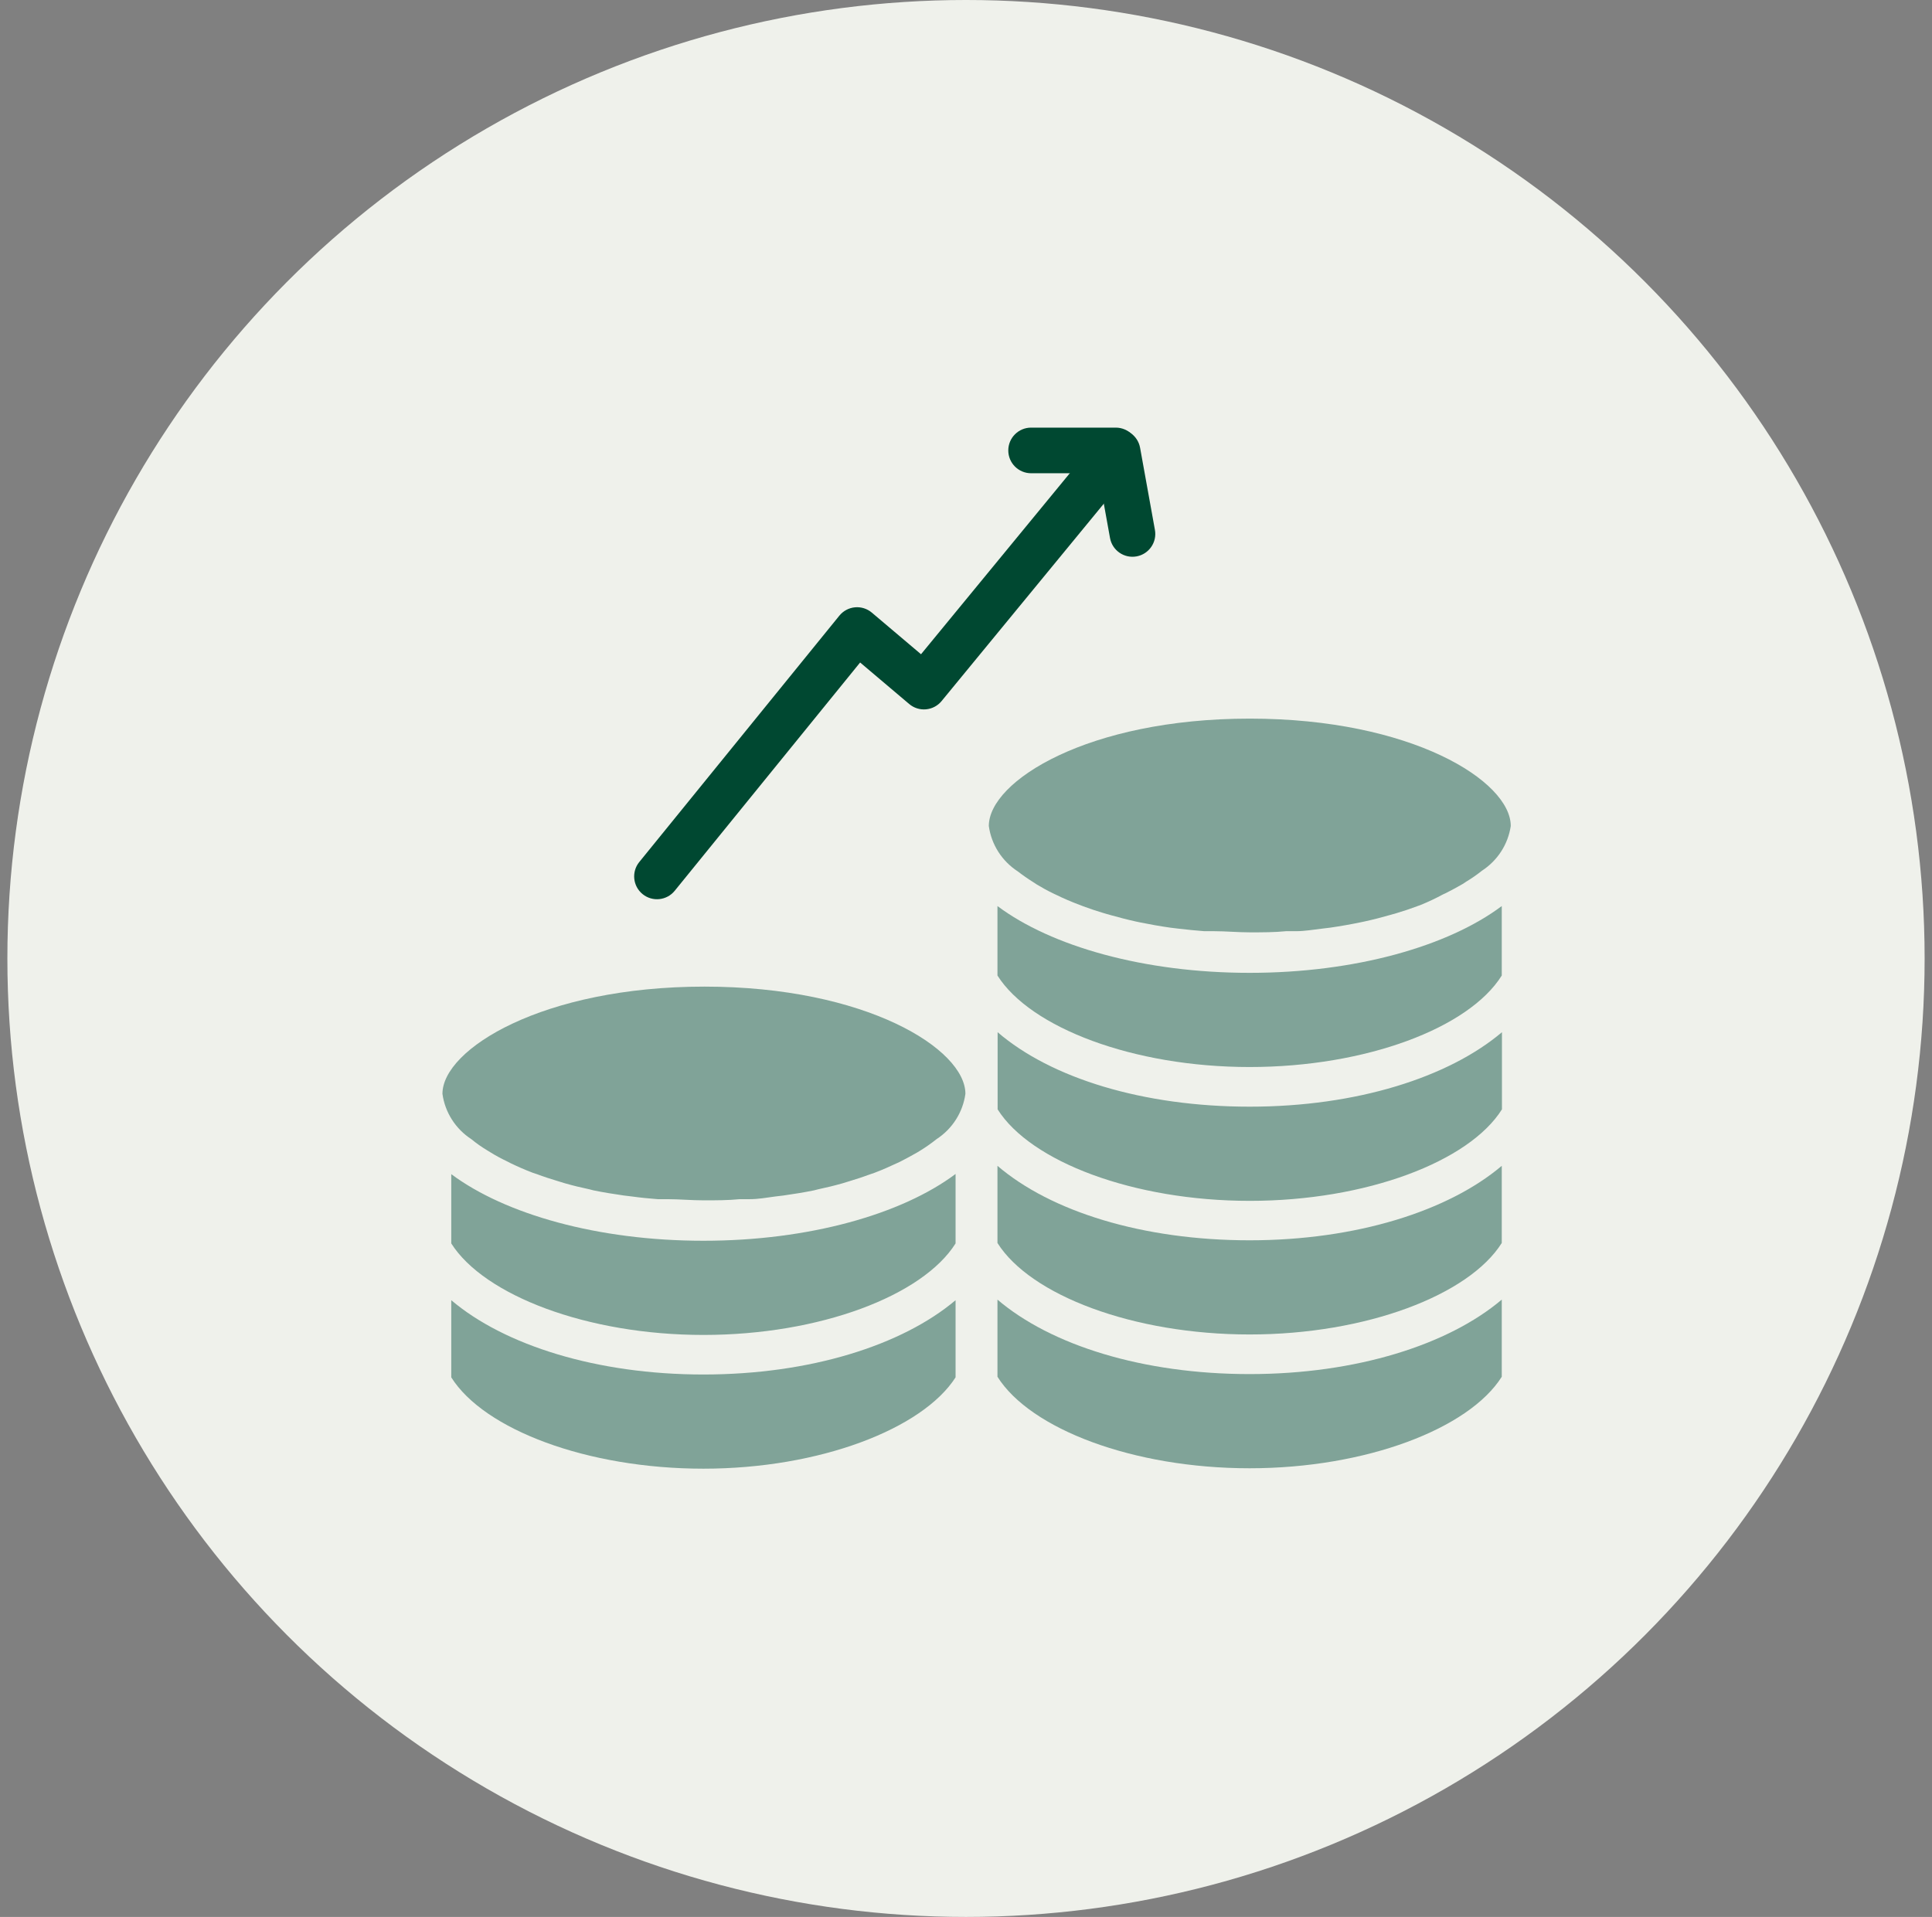
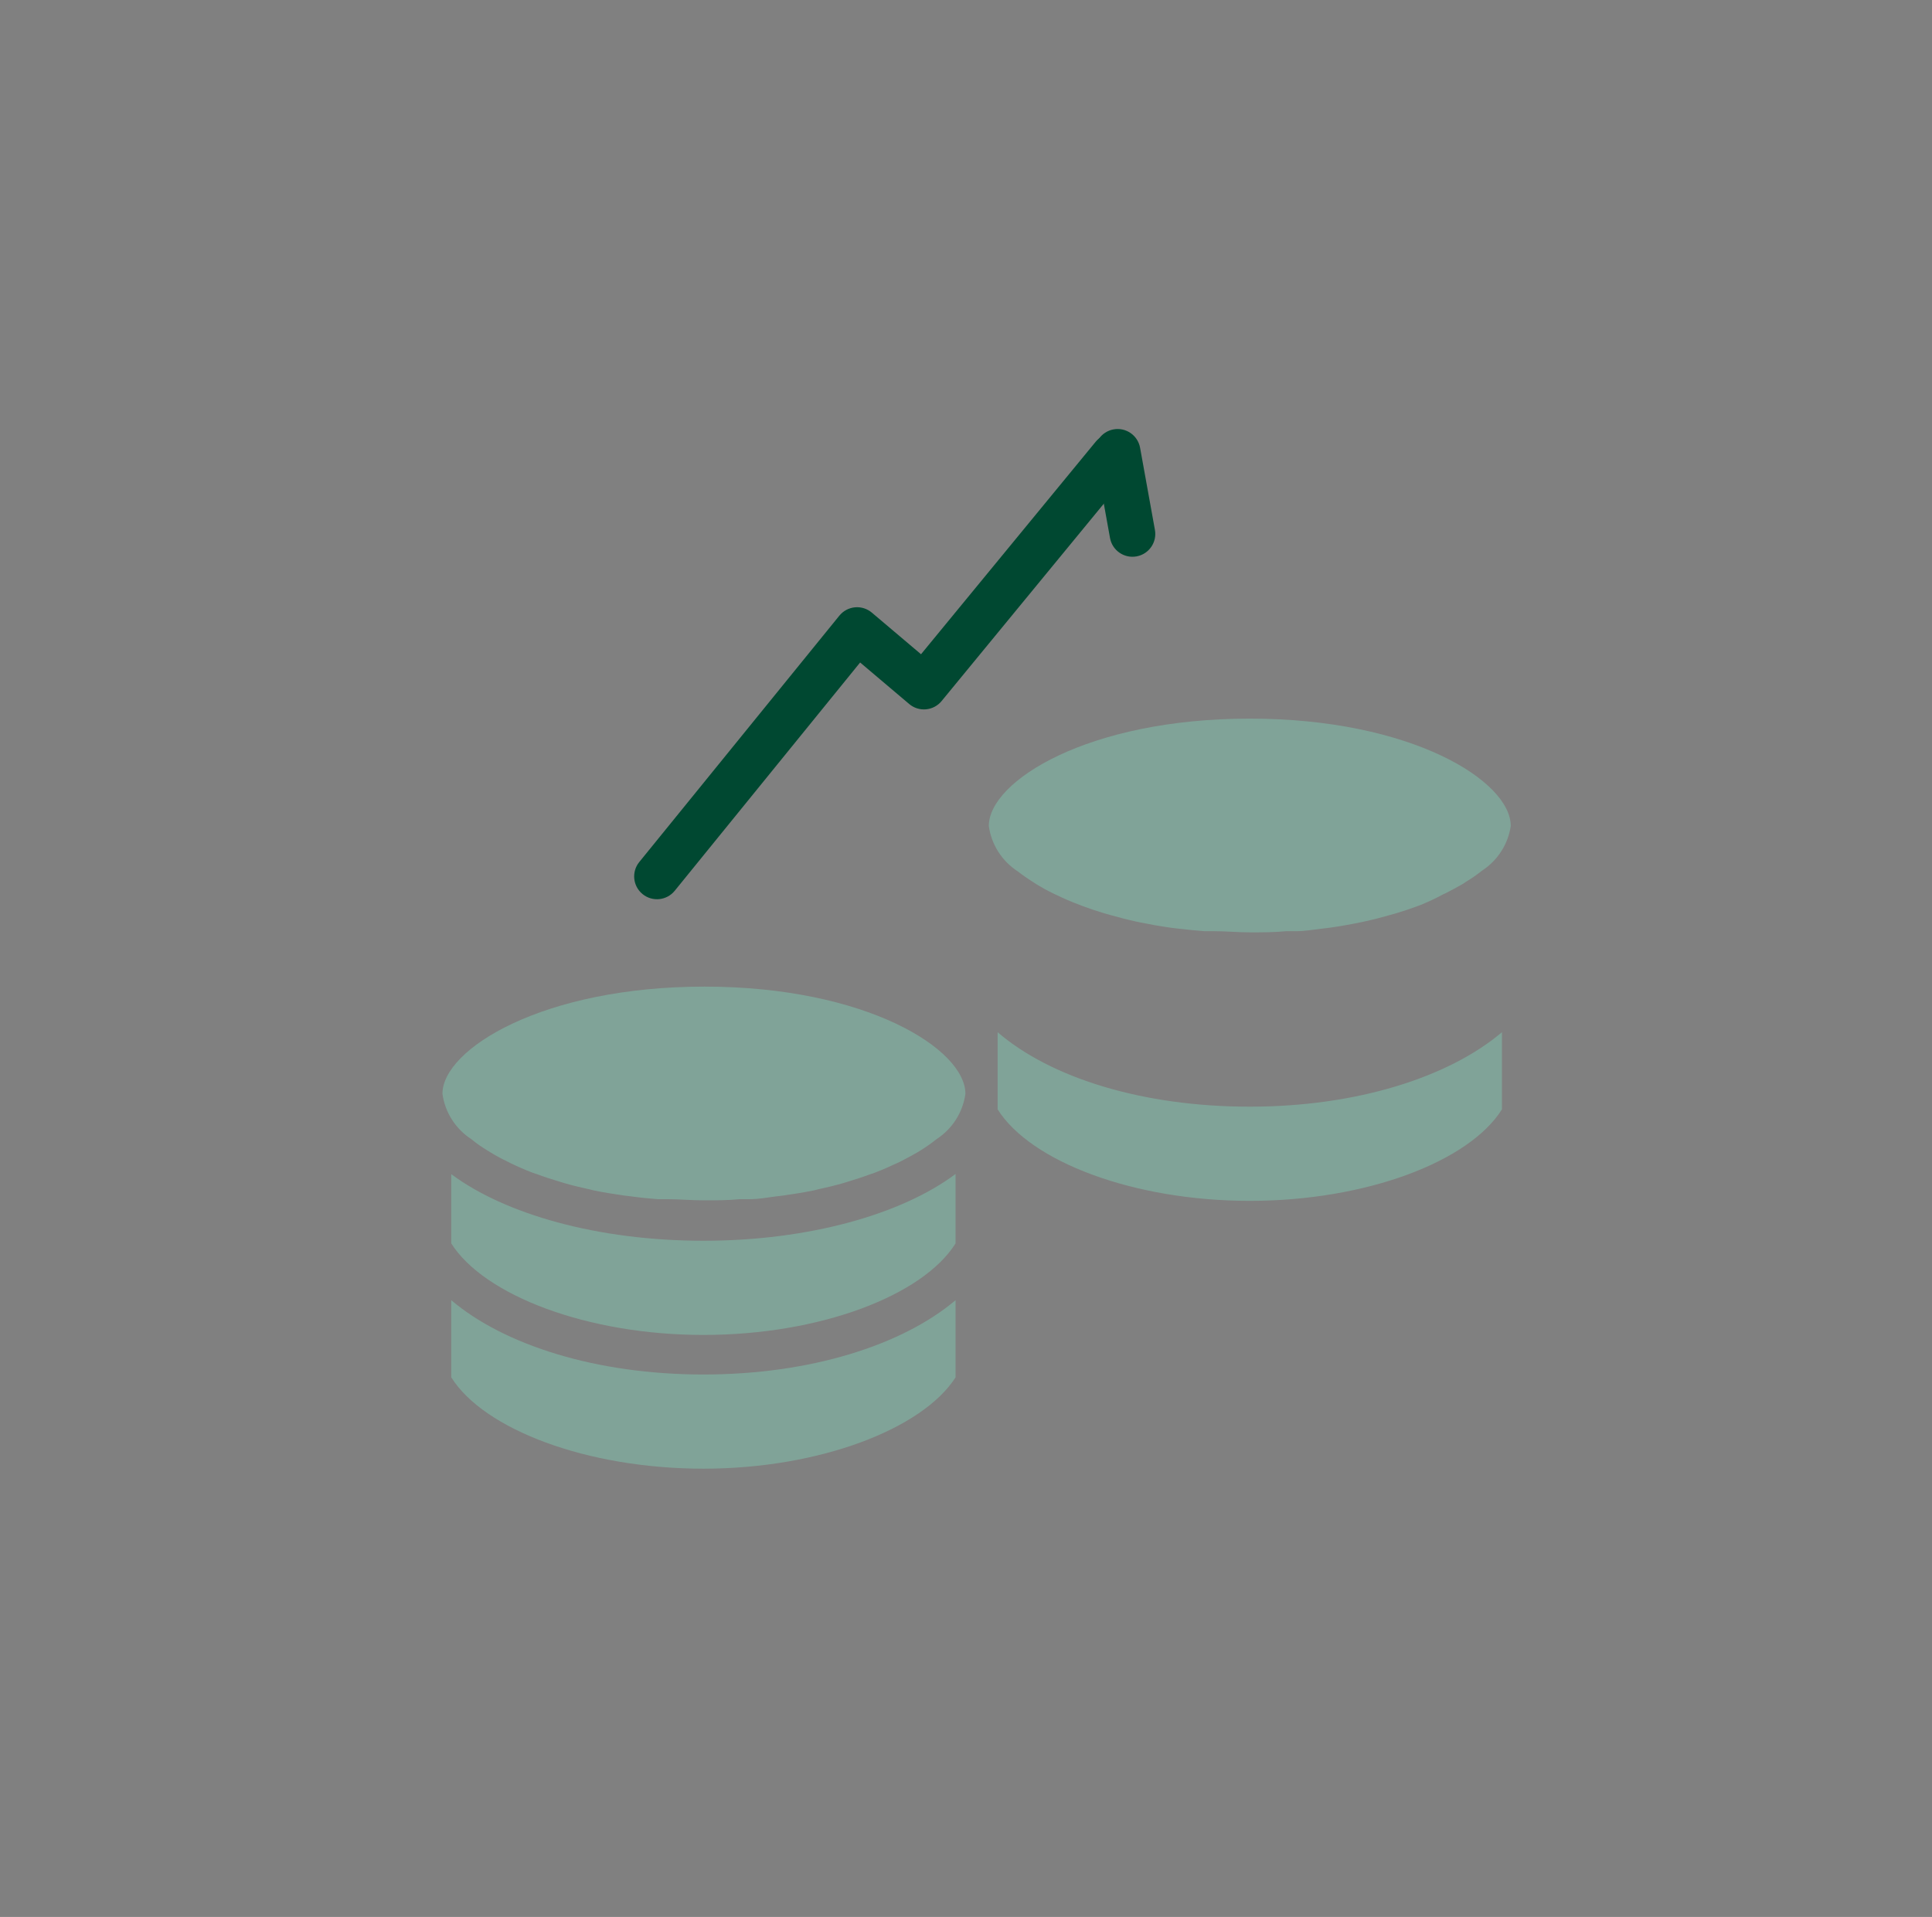
<svg xmlns="http://www.w3.org/2000/svg" width="131" height="130" viewBox="0 0 131 130" fill="none">
  <rect x="0" y="0" width="131" height="130" fill="#808080" stroke="none" />
-   <circle cx="65.5" cy="65" r="65" fill="#EFF1EB" />
-   <path d="M67.633 79.062V84.294C69.863 87.838 76.831 90.499 84.73 90.499C92.629 90.499 99.609 87.827 101.828 84.294V79.062C98.218 82.12 91.974 84.113 84.73 84.113C77.487 84.113 71.255 82.165 67.633 79.062Z" fill="#80A398" />
-   <path d="M67.633 88.135V93.367C69.863 96.912 76.831 99.573 84.73 99.573C92.629 99.573 99.609 96.889 101.828 93.367V88.135C98.218 91.193 91.974 93.186 84.73 93.186C77.487 93.186 71.255 91.227 67.633 88.135ZM67.633 61.445V66.156C69.863 69.689 76.831 72.362 84.73 72.362C92.629 72.362 99.609 69.712 101.828 66.156V61.445C98.183 64.174 91.894 65.975 84.73 65.975C77.567 65.975 71.278 64.174 67.633 61.445Z" fill="#80A398" />
  <path d="M67.644 70.001V75.232C69.875 78.776 76.843 81.438 84.742 81.438C92.641 81.438 99.621 78.776 101.84 75.232V70.001C98.229 73.058 91.986 75.051 84.742 75.051C77.498 75.051 71.266 73.115 67.644 70.001ZM69.013 59.096C69.335 59.345 69.691 59.594 70.071 59.832L70.312 59.99C70.668 60.205 71.036 60.409 71.462 60.613L71.657 60.704C72.14 60.941 72.646 61.157 73.187 61.36L73.451 61.462C73.911 61.632 74.382 61.791 74.877 61.938L75.36 62.074C75.889 62.221 76.441 62.368 77.015 62.493L77.28 62.549C77.947 62.685 78.637 62.81 79.361 62.912L79.924 62.98C80.488 63.048 81.074 63.104 81.661 63.15H82.328C83.121 63.15 83.926 63.229 84.765 63.229C85.604 63.229 86.421 63.229 87.203 63.15H87.881C88.467 63.15 89.031 63.048 89.617 62.98L90.181 62.912C90.894 62.81 91.595 62.685 92.25 62.549L92.515 62.493C93.09 62.368 93.665 62.221 94.17 62.074L94.653 61.938C95.148 61.791 95.631 61.632 96.079 61.462L96.355 61.36C96.862 61.153 97.357 60.918 97.838 60.658L98.034 60.568C98.436 60.364 98.816 60.16 99.184 59.945L99.425 59.786C99.793 59.564 100.147 59.318 100.483 59.05C101.007 58.709 101.453 58.262 101.79 57.739C102.127 57.216 102.347 56.629 102.438 56.016C102.438 52.969 95.711 48.734 84.742 48.734C73.773 48.734 67.047 52.969 67.047 56.016C67.132 56.638 67.352 57.234 67.691 57.766C68.03 58.297 68.481 58.75 69.013 59.096ZM47.695 84.144C54.859 84.144 61.148 82.343 64.793 79.614V84.325C62.562 87.869 55.595 90.531 47.695 90.531C39.796 90.531 32.817 87.835 30.598 84.325V79.626C34.243 82.343 40.532 84.144 47.695 84.144ZM30.598 88.175V93.407C32.817 96.94 39.796 99.601 47.695 99.601C55.595 99.601 62.562 96.894 64.793 93.407V88.175C61.171 91.233 54.928 93.214 47.695 93.214C40.463 93.214 34.208 91.233 30.598 88.175ZM31.966 77.259C32.299 77.534 32.653 77.784 33.024 78.006L33.265 78.154C33.61 78.369 33.99 78.573 34.415 78.776L34.611 78.878C35.082 79.105 35.588 79.331 36.128 79.535L36.404 79.626C36.853 79.796 37.336 79.954 37.83 80.101L38.313 80.249C38.842 80.4 39.394 80.535 39.969 80.656L40.233 80.724C40.889 80.86 41.59 80.973 42.303 81.075L42.866 81.143C43.43 81.222 44.016 81.279 44.602 81.324H45.281C46.063 81.324 46.879 81.403 47.718 81.403C48.558 81.403 49.363 81.403 50.156 81.324H50.823C51.421 81.324 51.973 81.222 52.559 81.143L53.123 81.075C53.847 80.973 54.537 80.86 55.204 80.724L55.468 80.656C56.043 80.535 56.595 80.4 57.124 80.249L57.607 80.101C58.101 79.954 58.573 79.796 59.032 79.626L59.297 79.535C59.837 79.331 60.343 79.105 60.826 78.878L61.045 78.776C61.447 78.573 61.815 78.369 62.194 78.154L62.436 78.006C62.803 77.778 63.157 77.529 63.494 77.259C64.026 76.914 64.477 76.46 64.816 75.929C65.155 75.398 65.374 74.801 65.46 74.179C65.46 71.144 58.722 66.909 47.764 66.909C36.807 66.909 30 71.144 30 74.179C30.085 74.801 30.305 75.398 30.644 75.929C30.983 76.46 31.434 76.914 31.966 77.259Z" fill="#80A398" />
  <path fill-rule="evenodd" clip-rule="evenodd" d="M76.472 29.742C77.132 30.285 77.227 31.26 76.684 31.92L63.843 47.546C63.581 47.866 63.2 48.067 62.788 48.104C62.375 48.142 61.965 48.012 61.649 47.744L58.321 44.928L52.035 52.669L45.748 60.411C45.209 61.074 44.235 61.175 43.572 60.636C42.909 60.098 42.807 59.123 43.346 58.46L56.914 41.751C57.176 41.429 57.557 41.225 57.971 41.186C58.385 41.148 58.797 41.277 59.115 41.546L62.45 44.368L74.294 29.956C74.836 29.295 75.811 29.2 76.472 29.742Z" fill="#004831" />
-   <path fill-rule="evenodd" clip-rule="evenodd" d="M68.367 30.547C68.367 29.693 69.06 29 69.914 29H75.654C76.508 29 77.201 29.693 77.201 30.547C77.201 31.401 76.508 32.094 75.654 32.094H69.914C69.06 32.094 68.367 31.401 68.367 30.547Z" fill="#004831" />
  <path fill-rule="evenodd" clip-rule="evenodd" d="M75.507 29.119C76.348 28.967 77.152 29.525 77.304 30.366L78.31 35.936C78.462 36.777 77.903 37.581 77.062 37.733C76.221 37.885 75.417 37.326 75.265 36.486L74.259 30.916C74.107 30.075 74.666 29.27 75.507 29.119Z" fill="#004831" />
</svg>